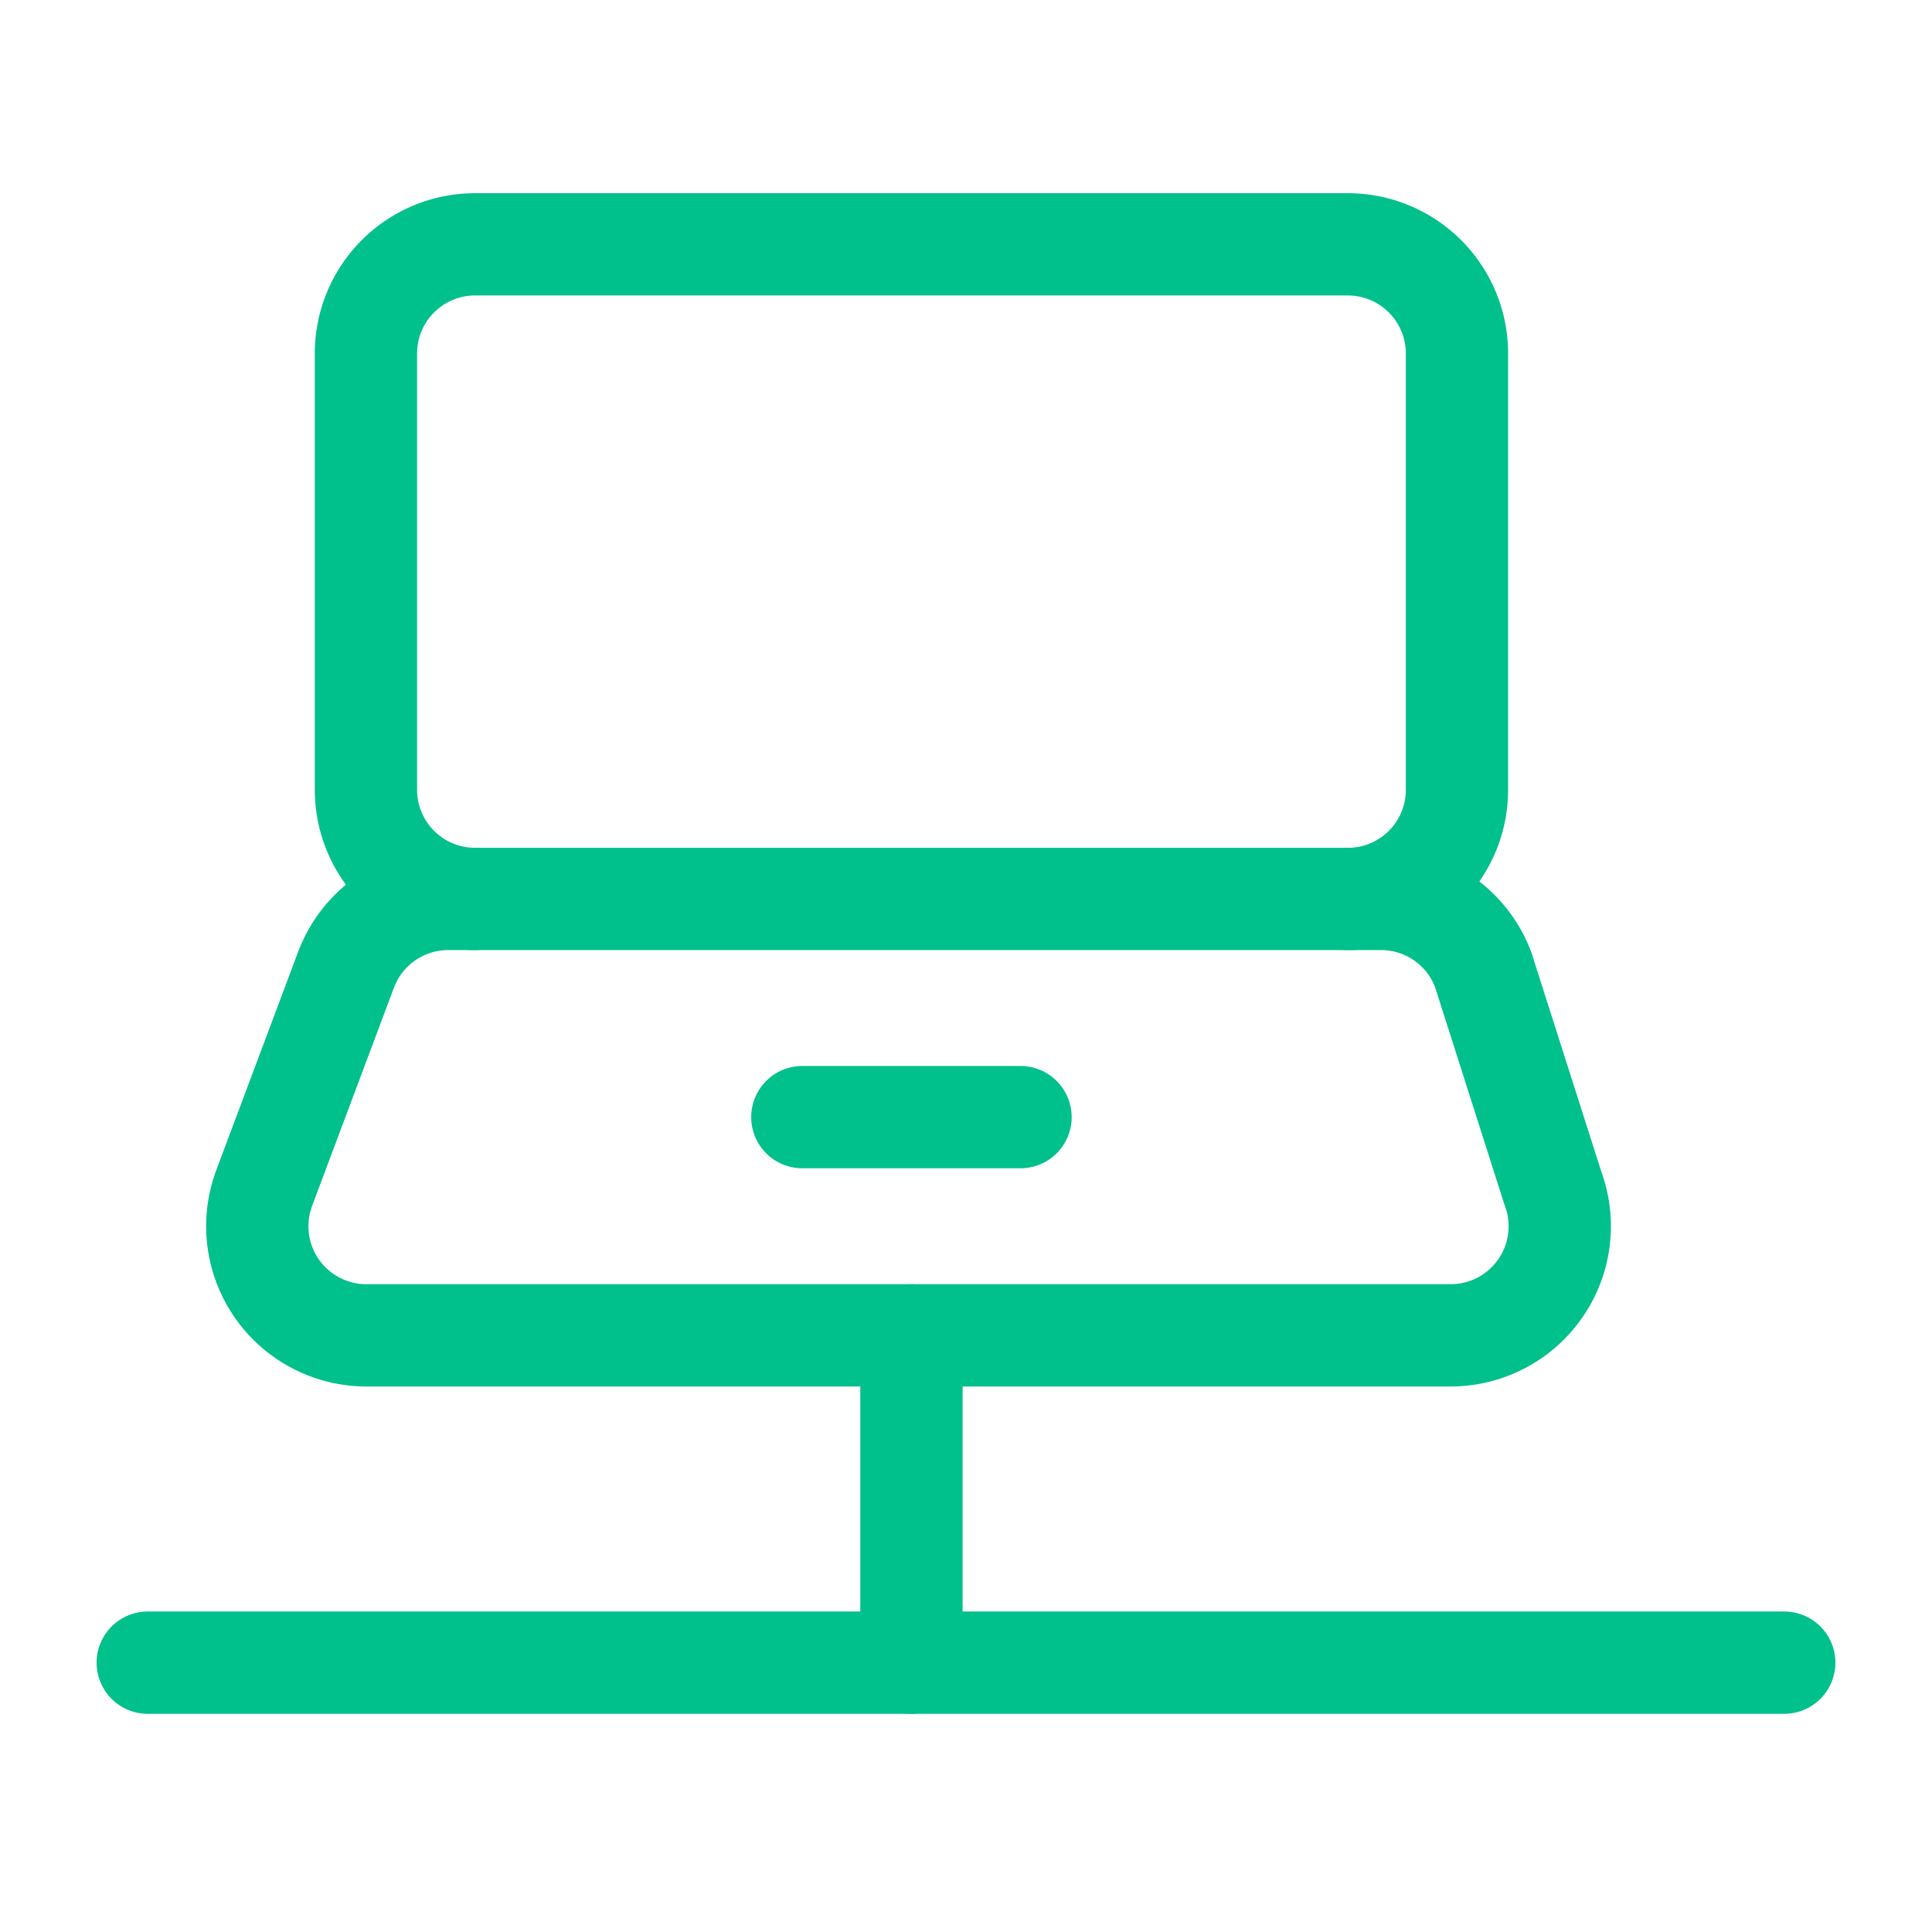
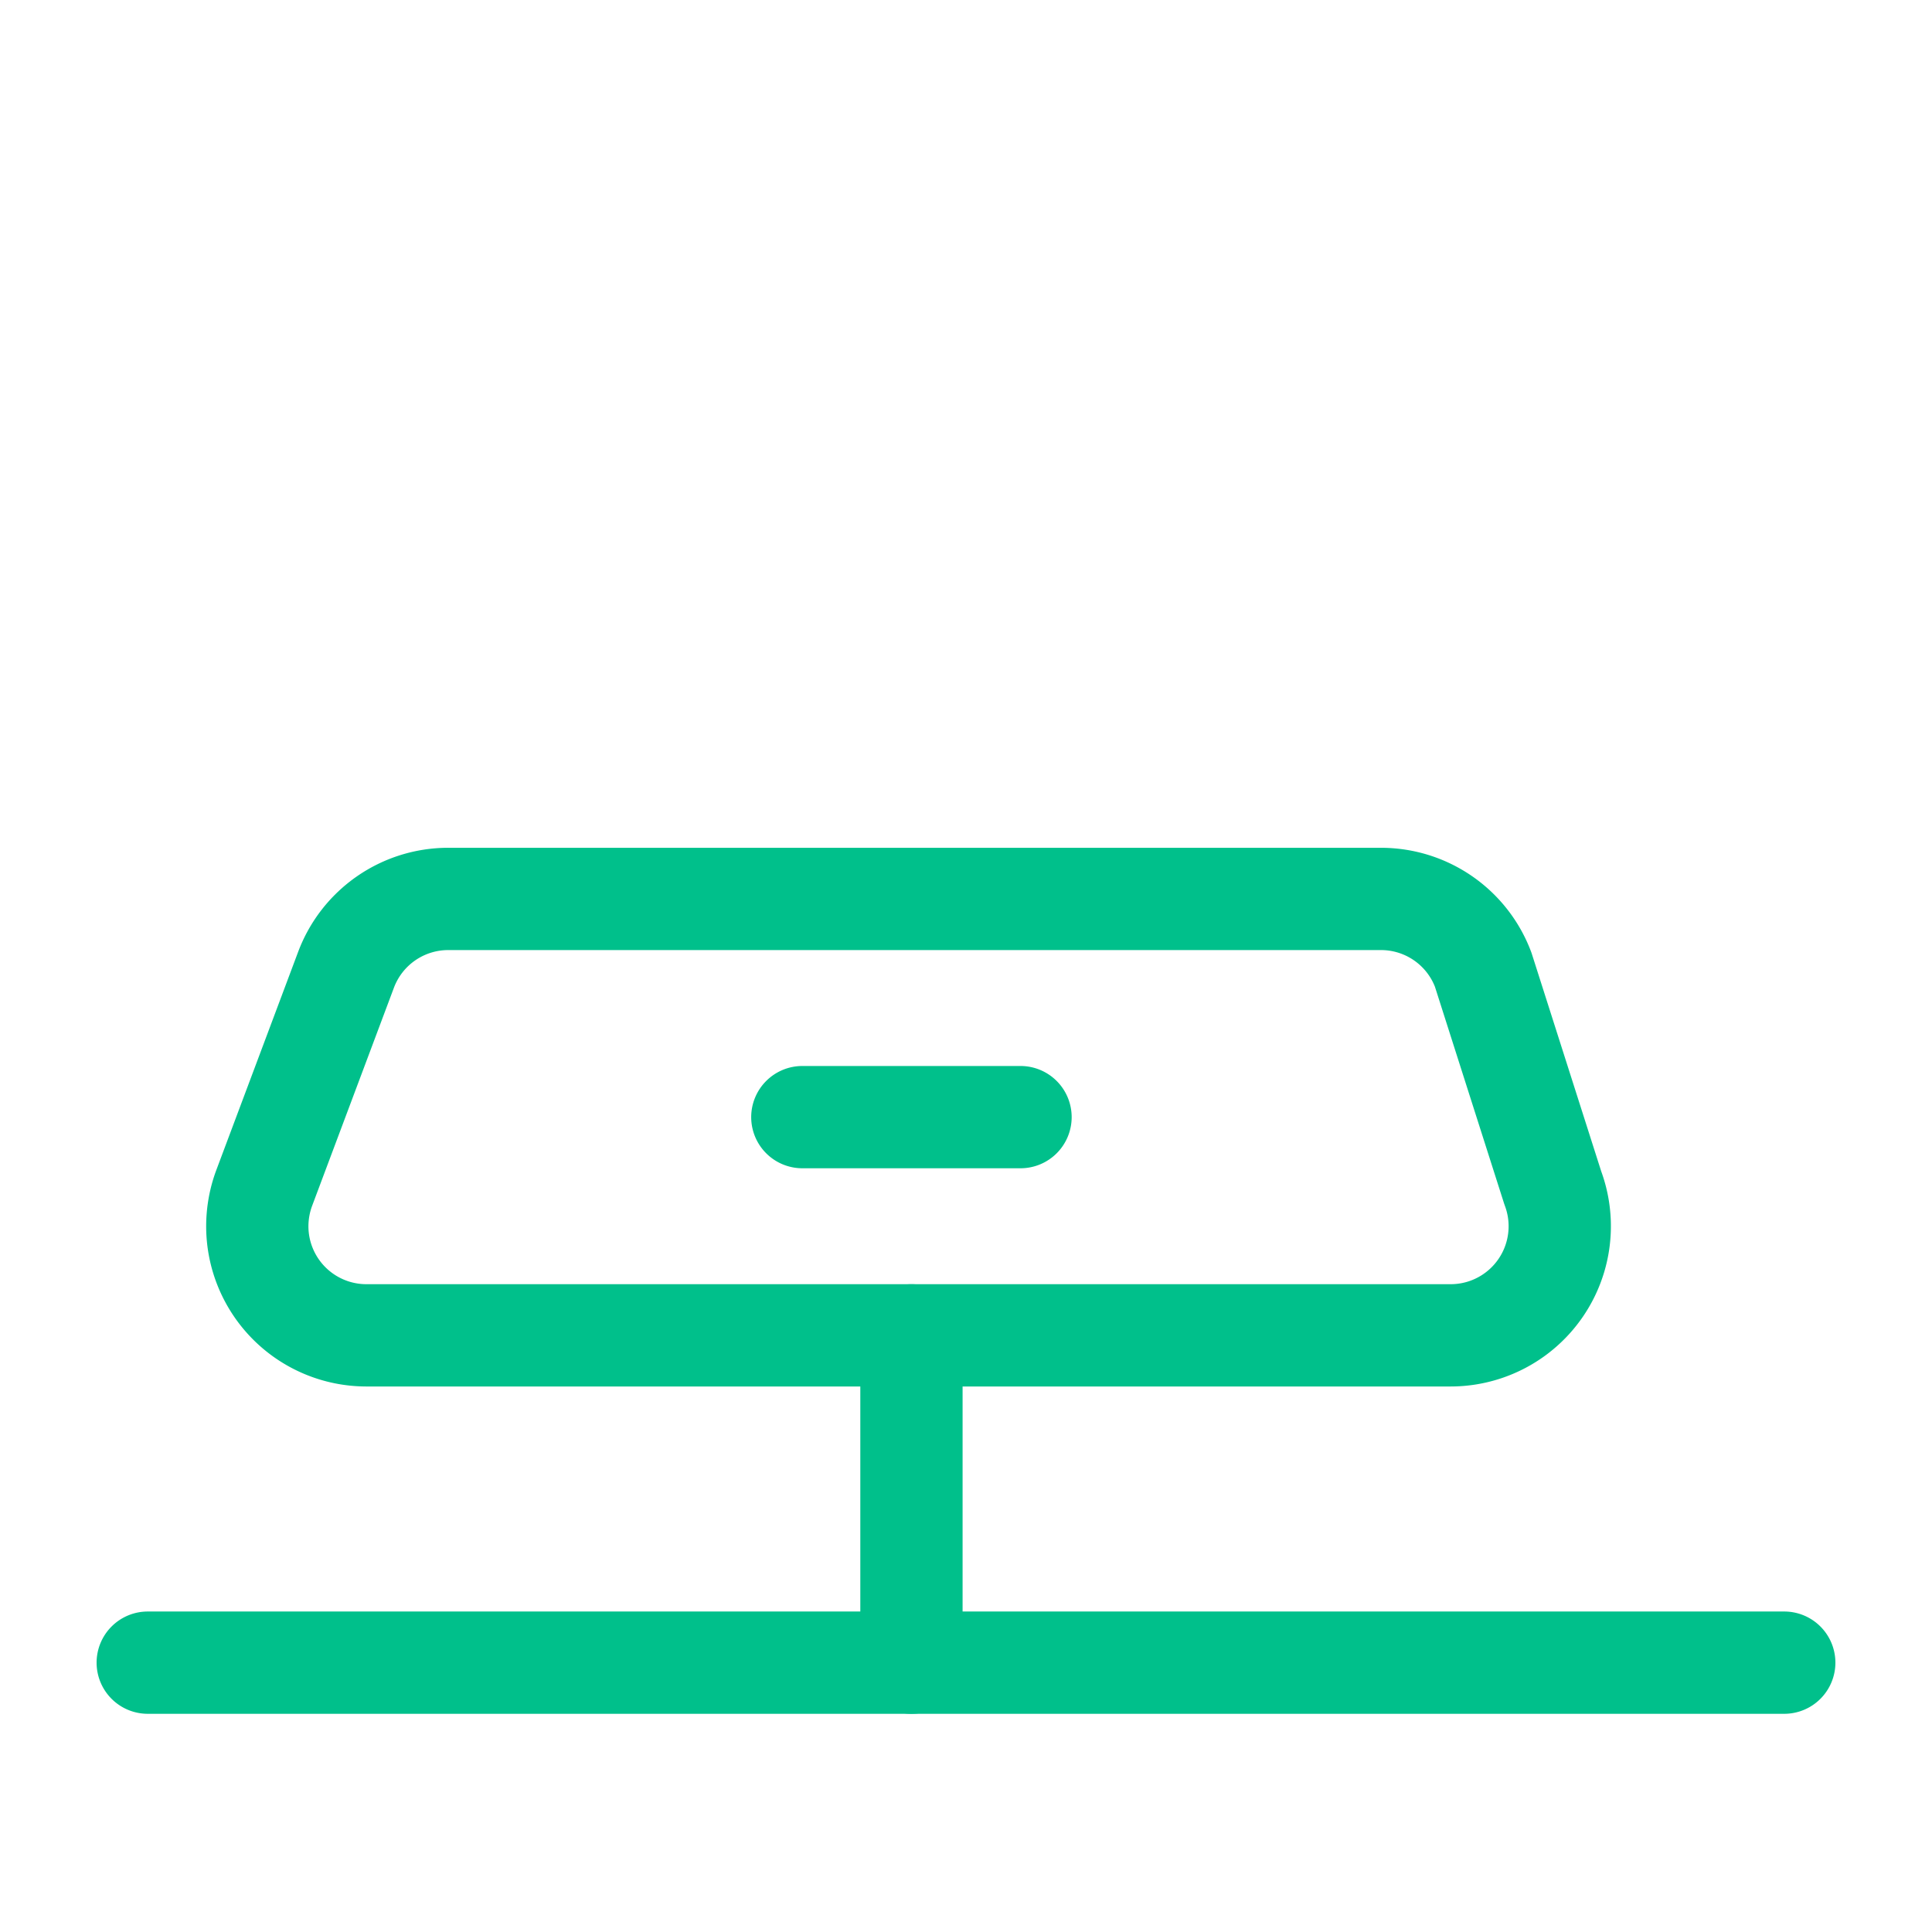
<svg xmlns="http://www.w3.org/2000/svg" width="128" height="128" fill="#00c08b" fill-rule="evenodd">
-   <path d="M20.856 23.416A10.62 10.62 0 0 1 31.473 12.8h57.826a10.62 10.62 0 0 1 10.617 10.617v28.913a10.62 10.62 0 0 1-10.617 10.617 3.39 3.39 0 0 1-3.388-3.388 3.39 3.39 0 0 1 3.388-3.388c2.119 0 3.84-1.721 3.84-3.84V23.416c0-2.119-1.721-3.84-3.84-3.84H31.473c-2.119 0-3.84 1.721-3.84 3.84v28.913c0 2.119 1.721 3.84 3.84 3.84a3.39 3.39 0 0 1 3.388 3.388 3.39 3.39 0 0 1-3.388 3.388 10.62 10.62 0 0 1-10.616-10.617V23.416z" />
  <path d="M29.661 56.169h.011 61.861a10.62 10.62 0 0 1 9.908 6.892 3.05 3.05 0 0 1 .055.16l4.589 14.383a10.62 10.62 0 0 1-9.976 14.254h-71.87a10.62 10.62 0 0 1-10.58-10.653v-.007c.007-1.249.231-2.497.672-3.677l5.423-14.461a10.62 10.62 0 0 1 9.908-6.892zm.017 6.776a3.84 3.84 0 0 0-3.58 2.495l-5.42 14.452c-.156.418-.241.876-.244 1.341a3.84 3.84 0 0 0 3.823 3.848h71.851c.462 0 .921-.083 1.345-.242a3.84 3.84 0 0 0 2.253-4.943l-.056-.16-4.582-14.363a3.84 3.84 0 0 0-3.554-2.428H29.678zm20.091 11.068a3.39 3.39 0 0 1 3.388-3.388h14.456a3.39 3.39 0 0 1 3.388 3.388 3.39 3.39 0 0 1-3.388 3.388H53.157a3.39 3.39 0 0 1-3.388-3.388zM6.4 110.155a3.39 3.39 0 0 1 3.388-3.388h108.424a3.39 3.39 0 0 1 3.388 3.388 3.39 3.39 0 0 1-3.388 3.389H9.788a3.39 3.39 0 0 1-3.388-3.389z" />
  <path d="M60.386 85.083a3.39 3.39 0 0 1 3.388 3.388v21.684a3.39 3.39 0 0 1-3.388 3.389 3.39 3.39 0 0 1-3.388-3.389V88.471a3.39 3.39 0 0 1 3.388-3.388z" />
</svg>